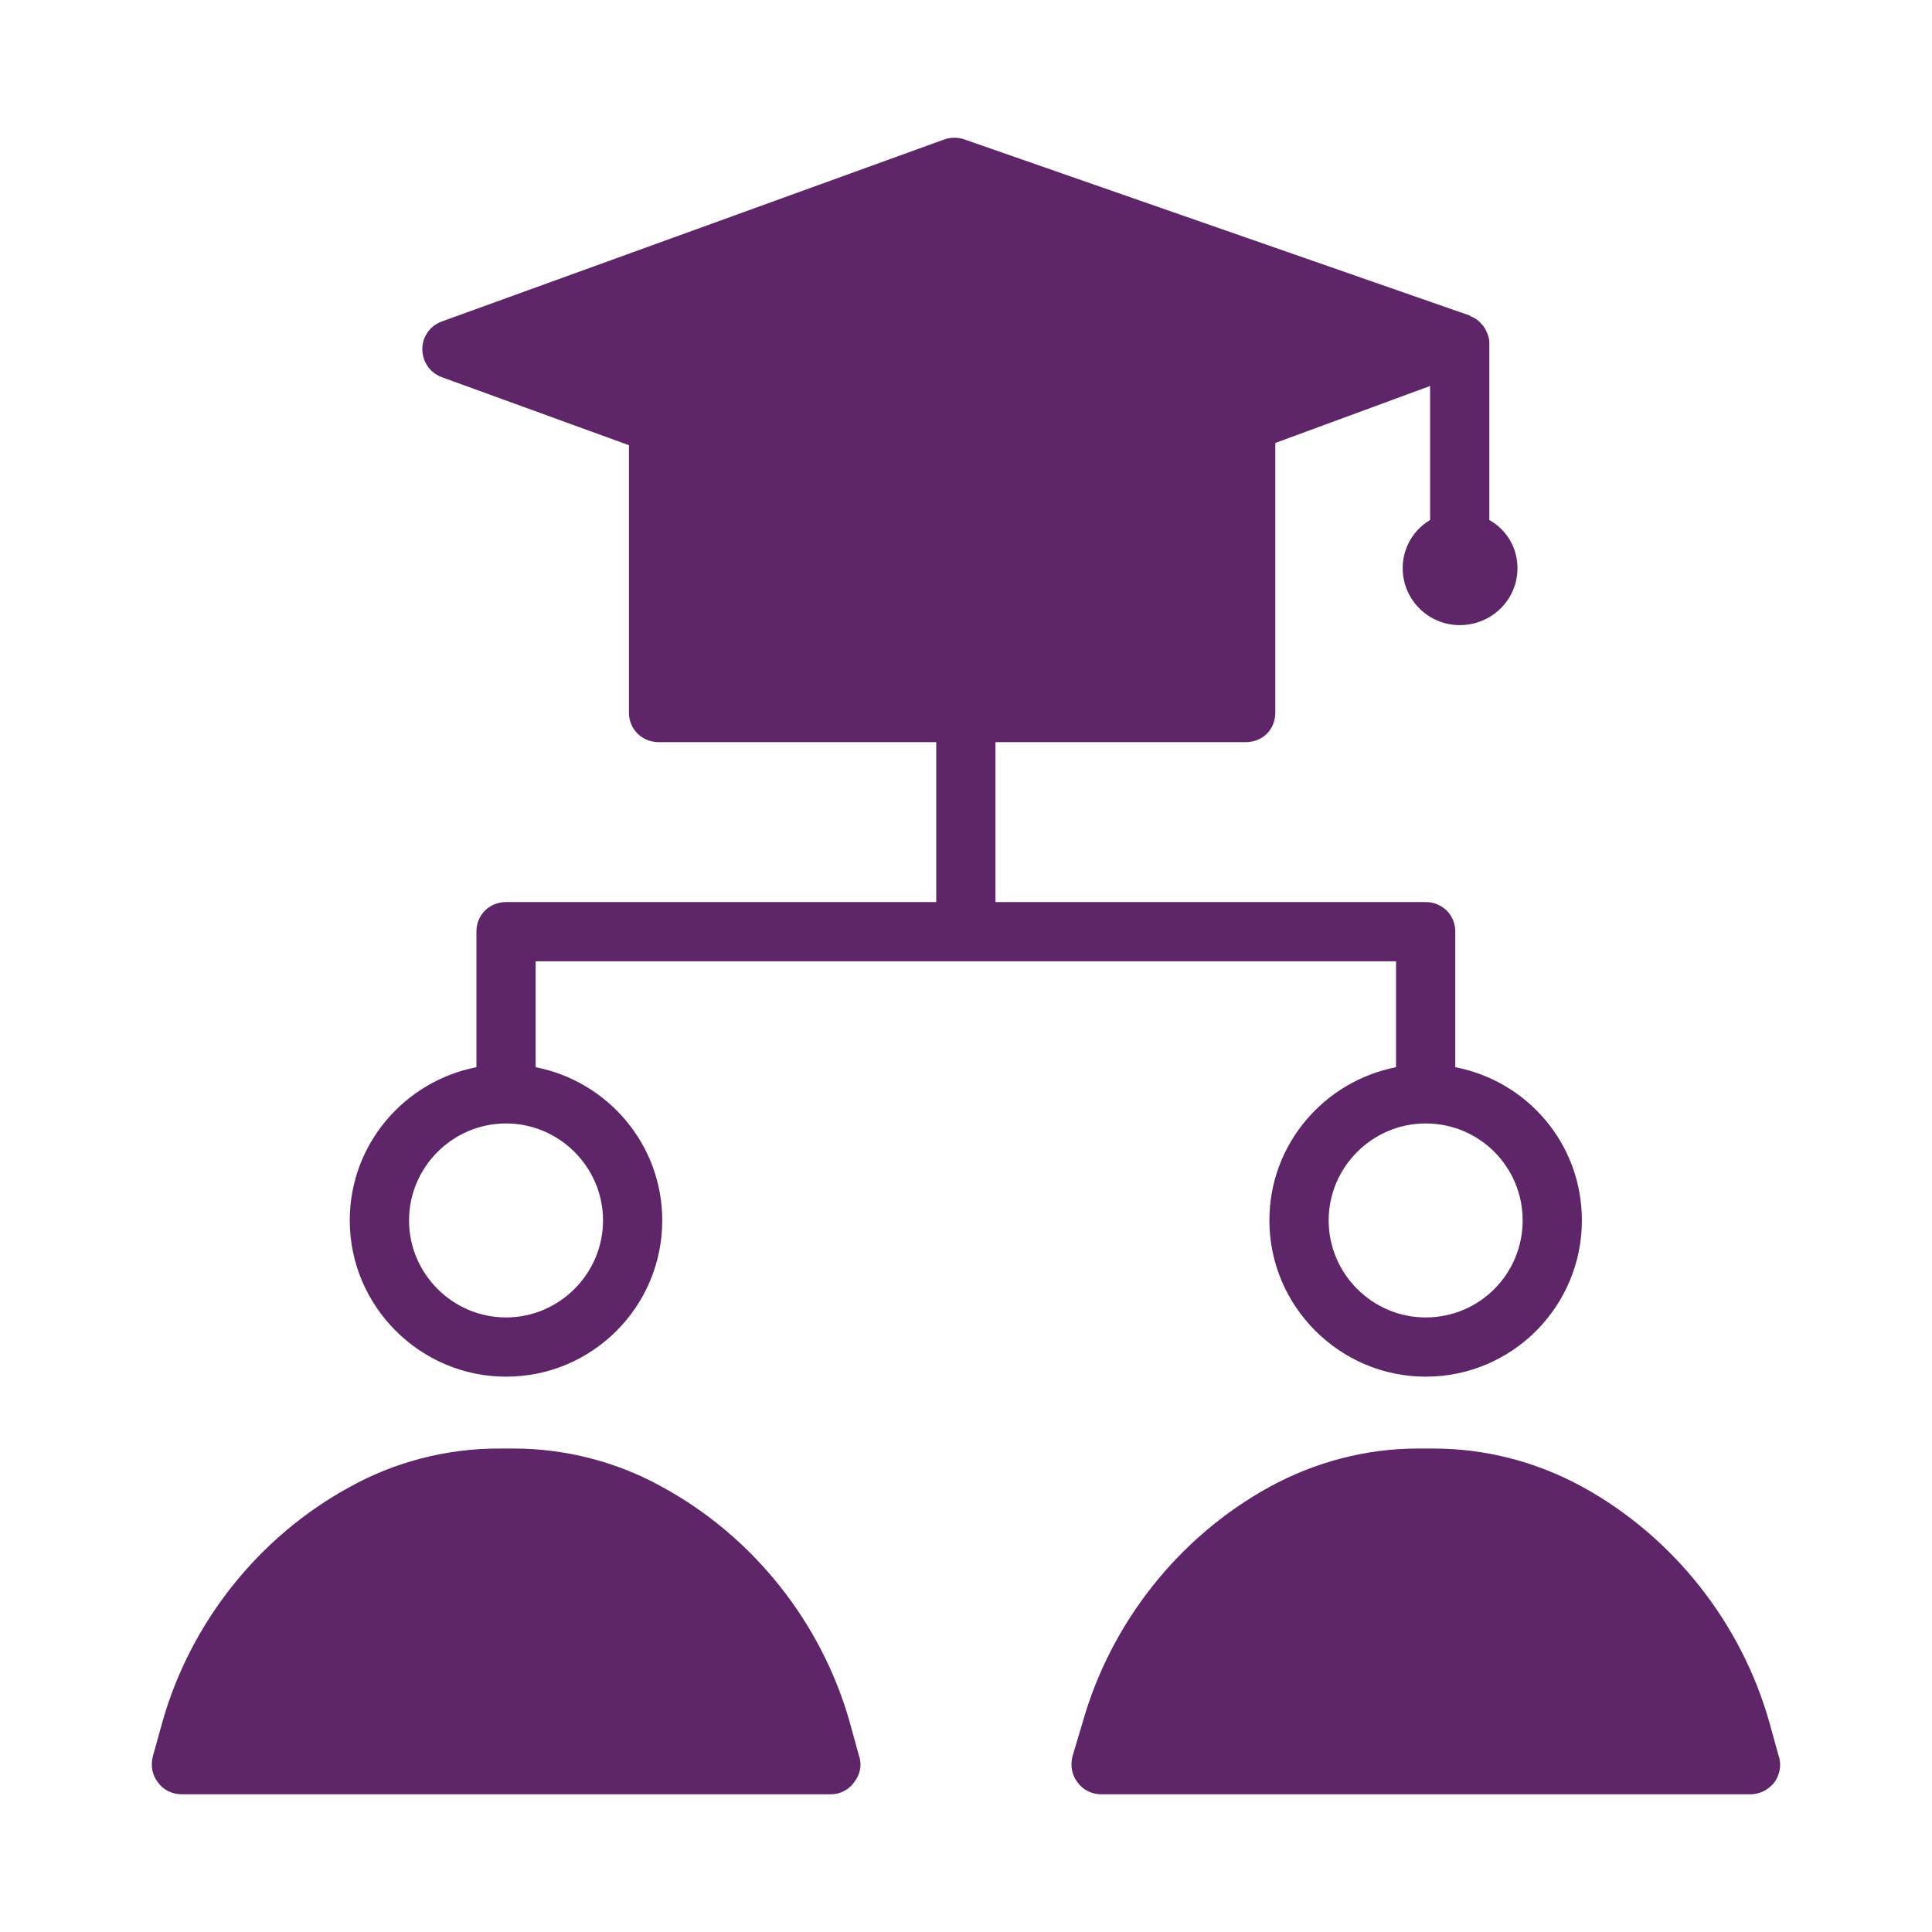
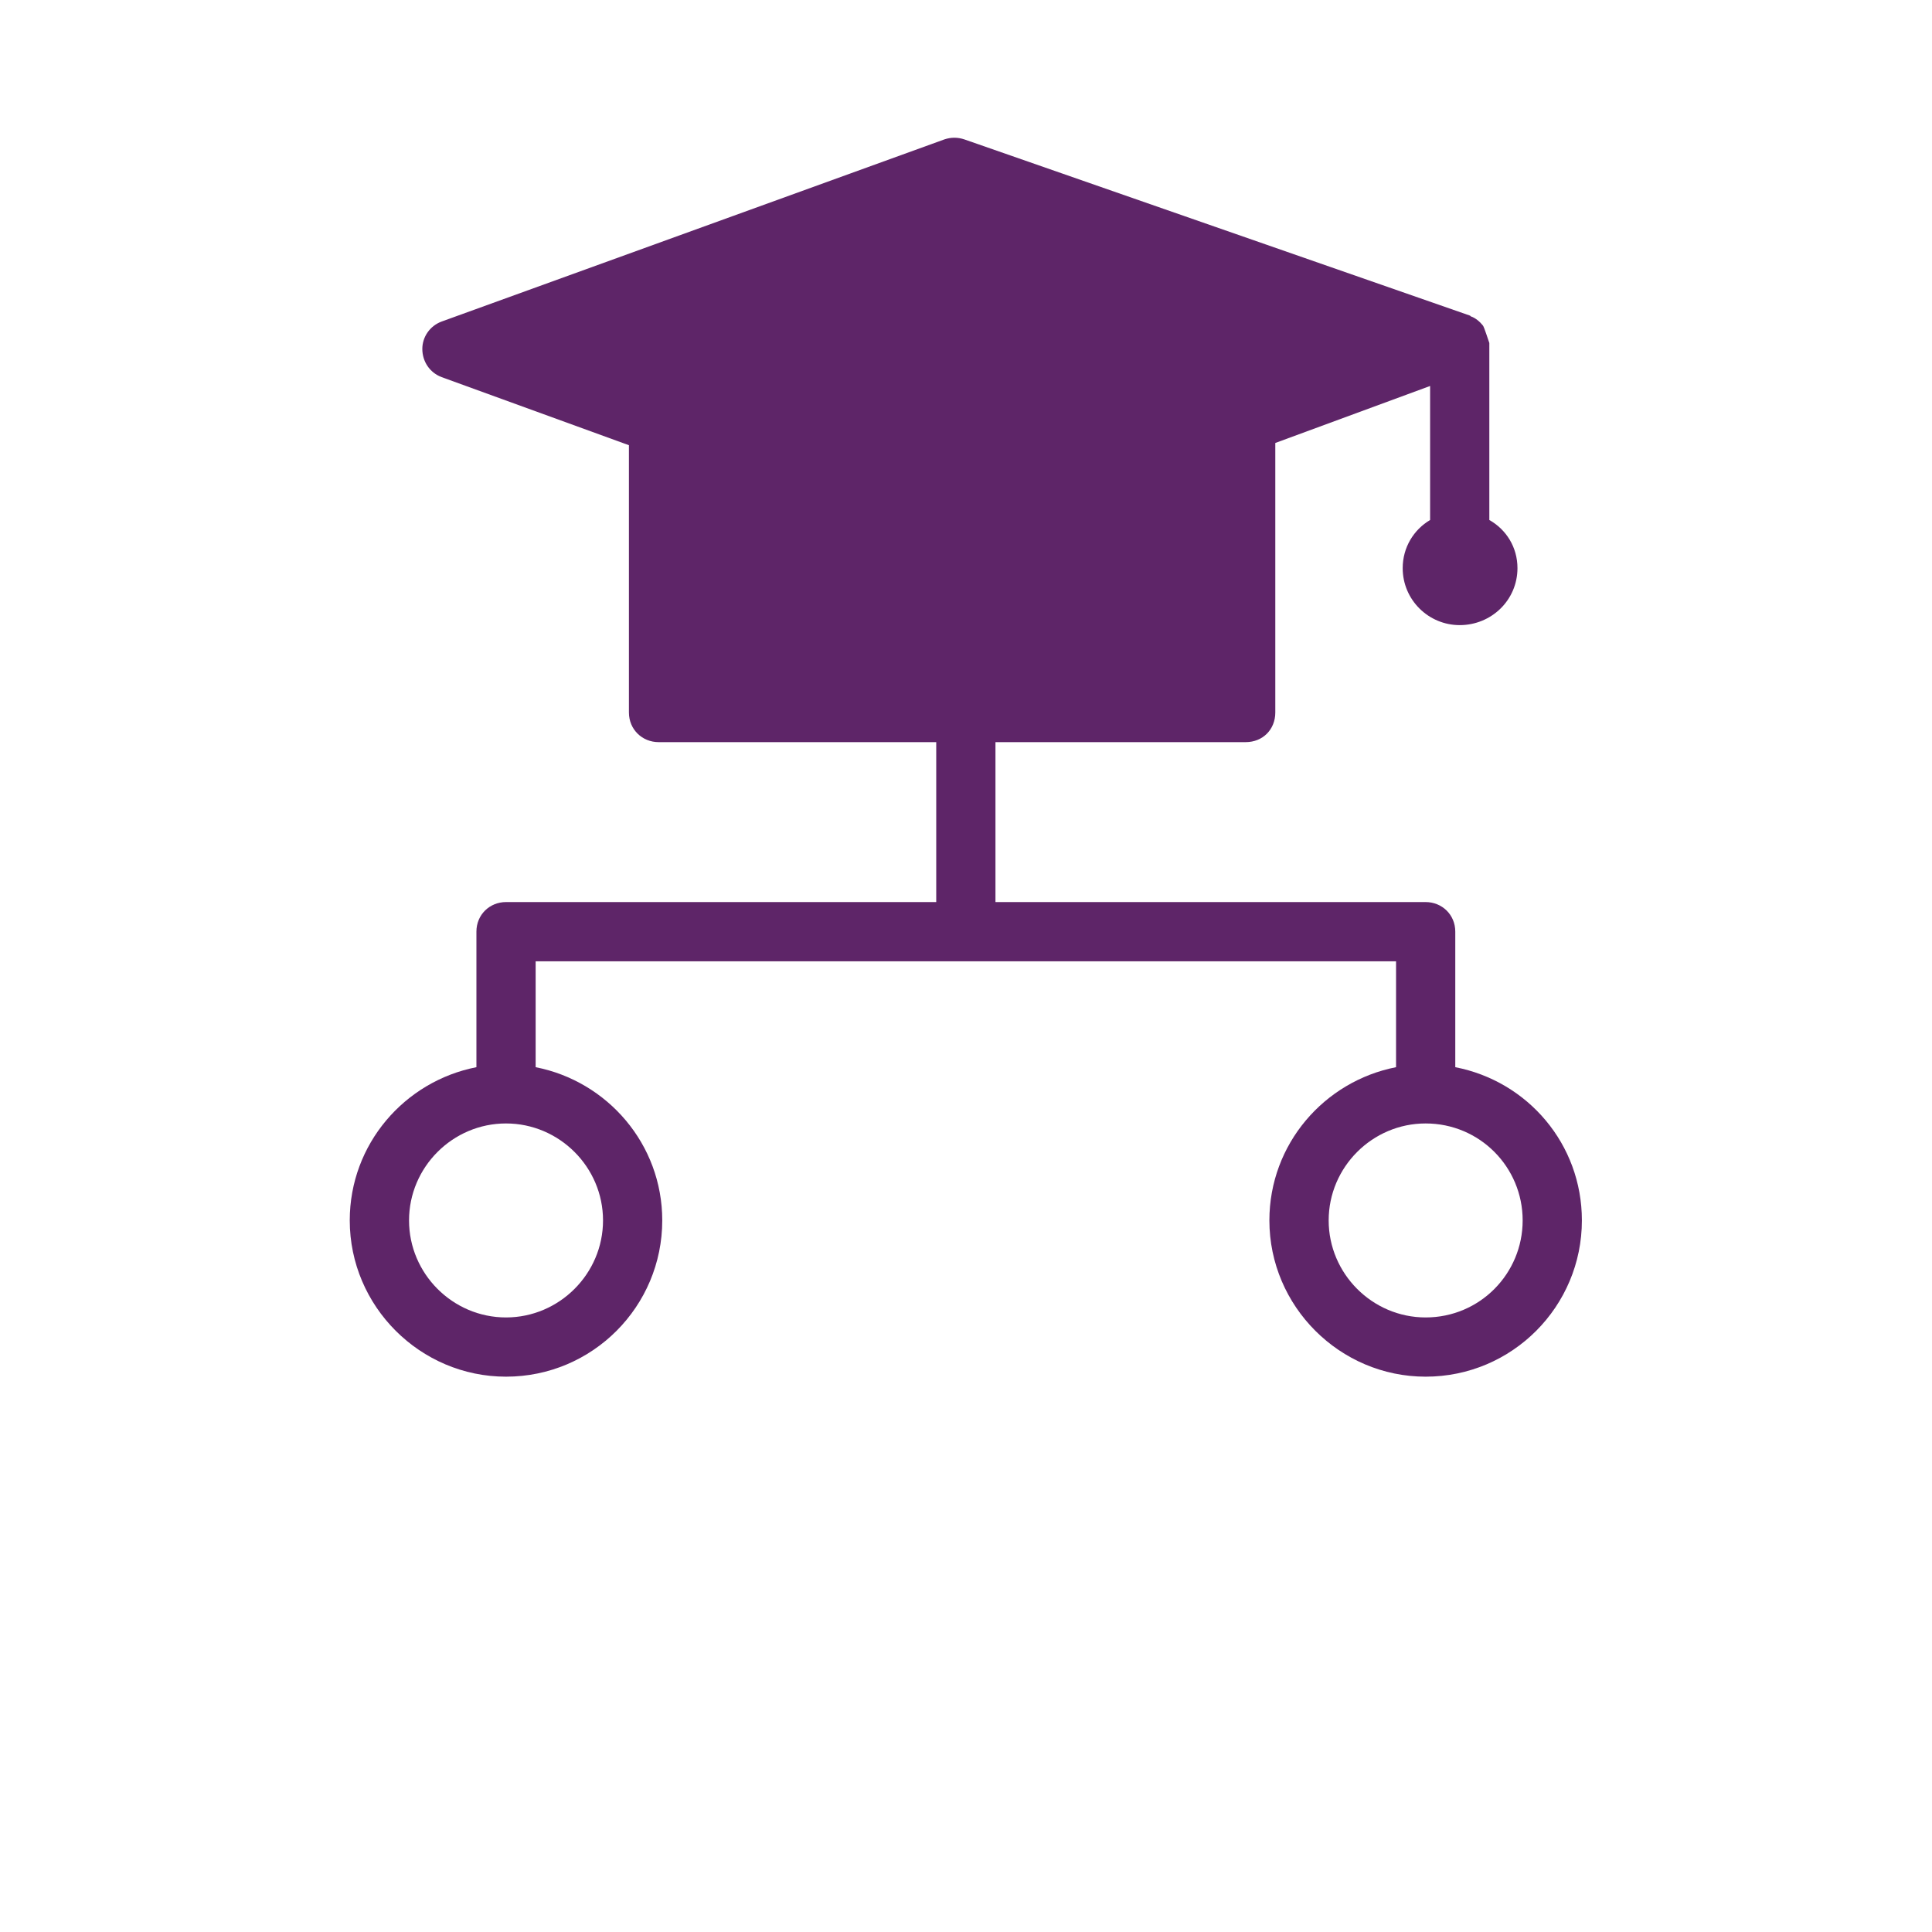
<svg xmlns="http://www.w3.org/2000/svg" width="32" height="32" viewBox="0 0 32 32" fill="none">
-   <path d="M29.463 29.093L29.303 28.517C28.837 26.874 27.709 25.451 26.213 24.629C25.453 24.212 24.606 23.992 23.736 23.992H23.49C22.632 23.992 21.786 24.212 21.025 24.629C19.529 25.451 18.401 26.874 17.935 28.517L17.763 29.093C17.726 29.241 17.751 29.4 17.849 29.523C17.935 29.645 18.082 29.719 18.241 29.719H23.576H23.65H28.997C29.144 29.719 29.291 29.645 29.389 29.523C29.475 29.4 29.512 29.241 29.463 29.093Z" fill="#5E2568" />
-   <path d="M23.123 17.676C21.933 17.909 21.025 18.951 21.025 20.214C21.025 21.637 22.191 22.802 23.613 22.802C25.048 22.802 26.201 21.637 26.201 20.214C26.201 18.951 25.305 17.909 24.104 17.676V15.431C24.104 15.149 23.883 14.941 23.613 14.941H16.488V13.212V12.292H20.633C20.915 12.292 21.123 12.083 21.123 11.801V7.337L23.687 6.393V8.613C23.417 8.772 23.233 9.066 23.233 9.41C23.233 9.937 23.662 10.354 24.177 10.354C24.705 10.354 25.134 9.937 25.134 9.41C25.134 9.066 24.95 8.772 24.668 8.613V5.694V5.681C24.668 5.583 24.631 5.51 24.594 5.436C24.582 5.424 24.57 5.399 24.558 5.387C24.509 5.326 24.435 5.264 24.361 5.24C24.349 5.228 24.349 5.228 24.349 5.228L15.973 2.309C15.862 2.272 15.752 2.272 15.642 2.309L7.314 5.326C7.118 5.399 6.995 5.583 6.995 5.779C6.995 5.988 7.118 6.172 7.314 6.246L10.417 7.374V11.801C10.417 12.083 10.638 12.292 10.908 12.292H15.507V14.941H8.381C8.111 14.941 7.891 15.149 7.891 15.431V17.676C6.701 17.909 5.793 18.951 5.793 20.214C5.793 21.637 6.959 22.802 8.381 22.802C9.816 22.802 10.969 21.637 10.969 20.214C10.969 18.951 10.061 17.909 8.872 17.676V15.922H15.997H23.123V17.676ZM9.988 20.214C9.988 21.097 9.264 21.821 8.381 21.821C7.498 21.821 6.775 21.097 6.775 20.214C6.775 19.331 7.498 18.608 8.381 18.608C9.264 18.608 9.988 19.331 9.988 20.214ZM25.22 20.214C25.22 21.097 24.509 21.821 23.613 21.821C22.73 21.821 22.007 21.097 22.007 20.214C22.007 19.331 22.73 18.608 23.613 18.608C24.509 18.608 25.22 19.331 25.22 20.214Z" fill="#5E2568" />
-   <path d="M14.072 28.517C13.606 26.874 12.477 25.451 10.969 24.629C10.221 24.212 9.362 23.992 8.504 23.992H8.258C7.4 23.992 6.541 24.212 5.793 24.629C4.285 25.451 3.157 26.874 2.691 28.517L2.531 29.093C2.494 29.241 2.519 29.4 2.617 29.523C2.703 29.645 2.85 29.719 3.009 29.719H8.344H8.418H13.765C13.912 29.719 14.059 29.645 14.145 29.523C14.243 29.4 14.28 29.241 14.231 29.093L14.072 28.517Z" fill="#5E2568" />
+   <path d="M23.123 17.676C21.933 17.909 21.025 18.951 21.025 20.214C21.025 21.637 22.191 22.802 23.613 22.802C25.048 22.802 26.201 21.637 26.201 20.214C26.201 18.951 25.305 17.909 24.104 17.676V15.431C24.104 15.149 23.883 14.941 23.613 14.941H16.488V13.212V12.292H20.633C20.915 12.292 21.123 12.083 21.123 11.801V7.337L23.687 6.393V8.613C23.417 8.772 23.233 9.066 23.233 9.41C23.233 9.937 23.662 10.354 24.177 10.354C24.705 10.354 25.134 9.937 25.134 9.41C25.134 9.066 24.95 8.772 24.668 8.613V5.694V5.681C24.582 5.424 24.57 5.399 24.558 5.387C24.509 5.326 24.435 5.264 24.361 5.24C24.349 5.228 24.349 5.228 24.349 5.228L15.973 2.309C15.862 2.272 15.752 2.272 15.642 2.309L7.314 5.326C7.118 5.399 6.995 5.583 6.995 5.779C6.995 5.988 7.118 6.172 7.314 6.246L10.417 7.374V11.801C10.417 12.083 10.638 12.292 10.908 12.292H15.507V14.941H8.381C8.111 14.941 7.891 15.149 7.891 15.431V17.676C6.701 17.909 5.793 18.951 5.793 20.214C5.793 21.637 6.959 22.802 8.381 22.802C9.816 22.802 10.969 21.637 10.969 20.214C10.969 18.951 10.061 17.909 8.872 17.676V15.922H15.997H23.123V17.676ZM9.988 20.214C9.988 21.097 9.264 21.821 8.381 21.821C7.498 21.821 6.775 21.097 6.775 20.214C6.775 19.331 7.498 18.608 8.381 18.608C9.264 18.608 9.988 19.331 9.988 20.214ZM25.22 20.214C25.22 21.097 24.509 21.821 23.613 21.821C22.73 21.821 22.007 21.097 22.007 20.214C22.007 19.331 22.73 18.608 23.613 18.608C24.509 18.608 25.22 19.331 25.22 20.214Z" fill="#5E2568" />
</svg>